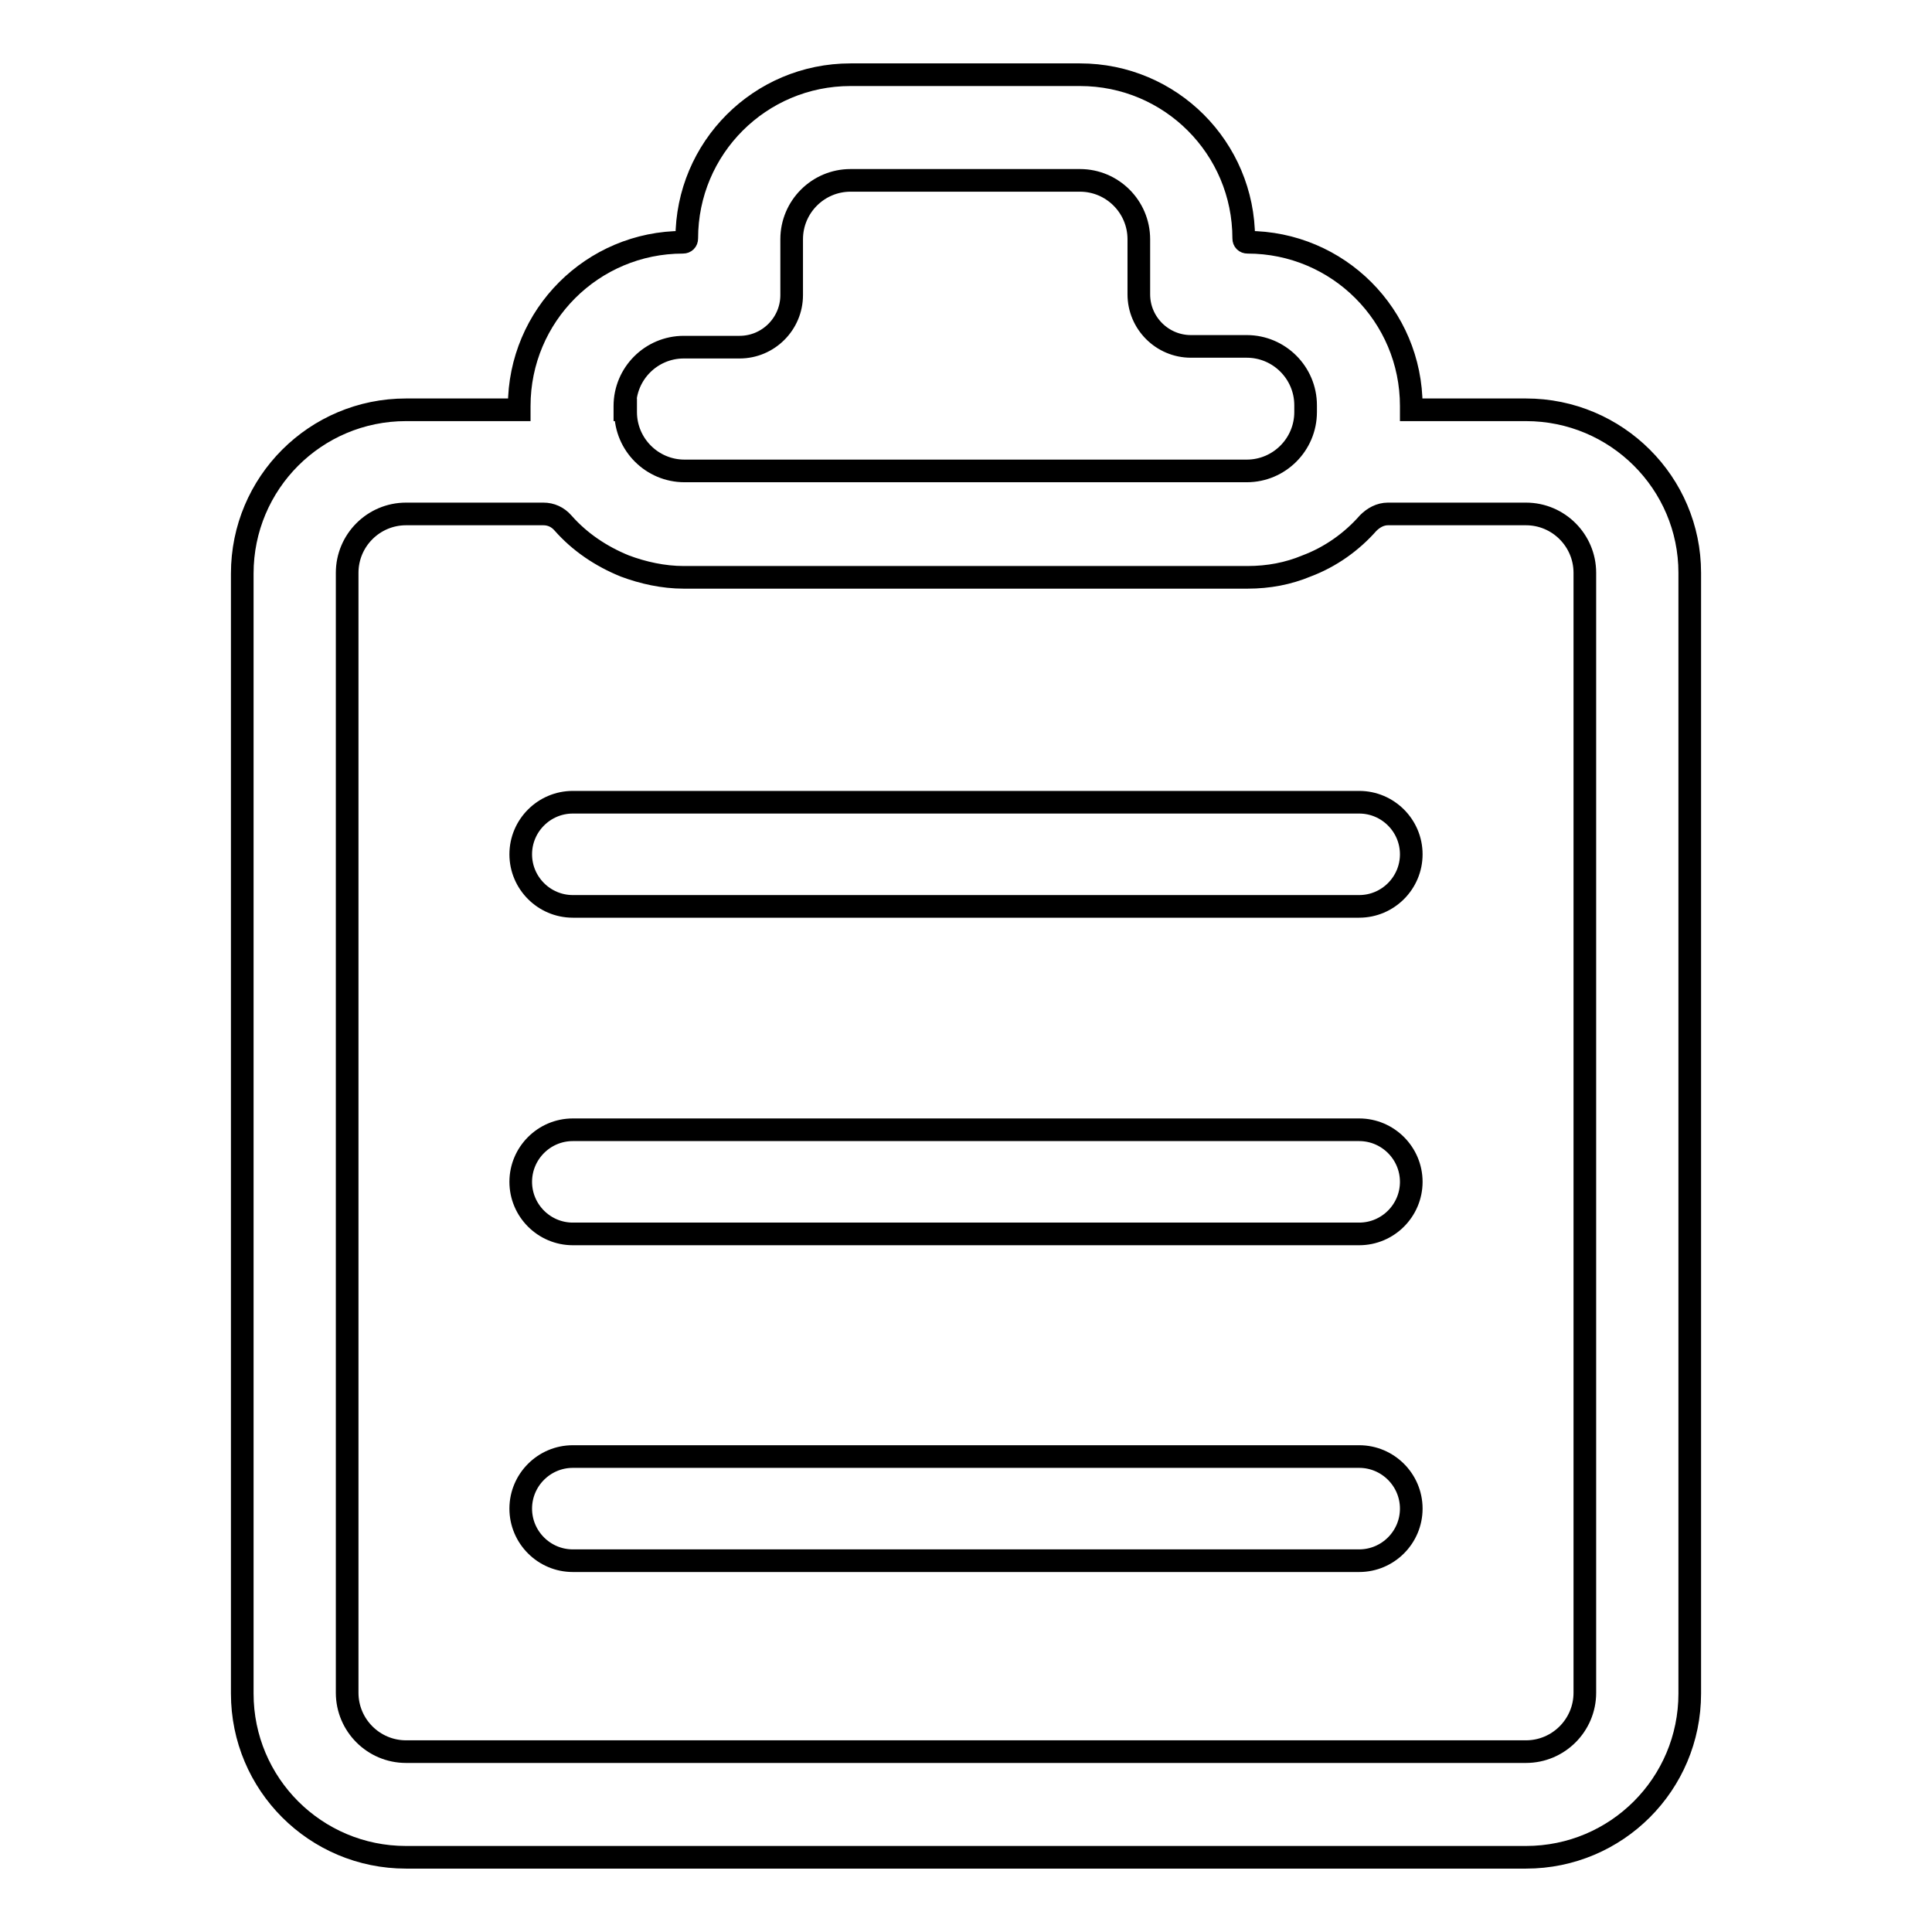
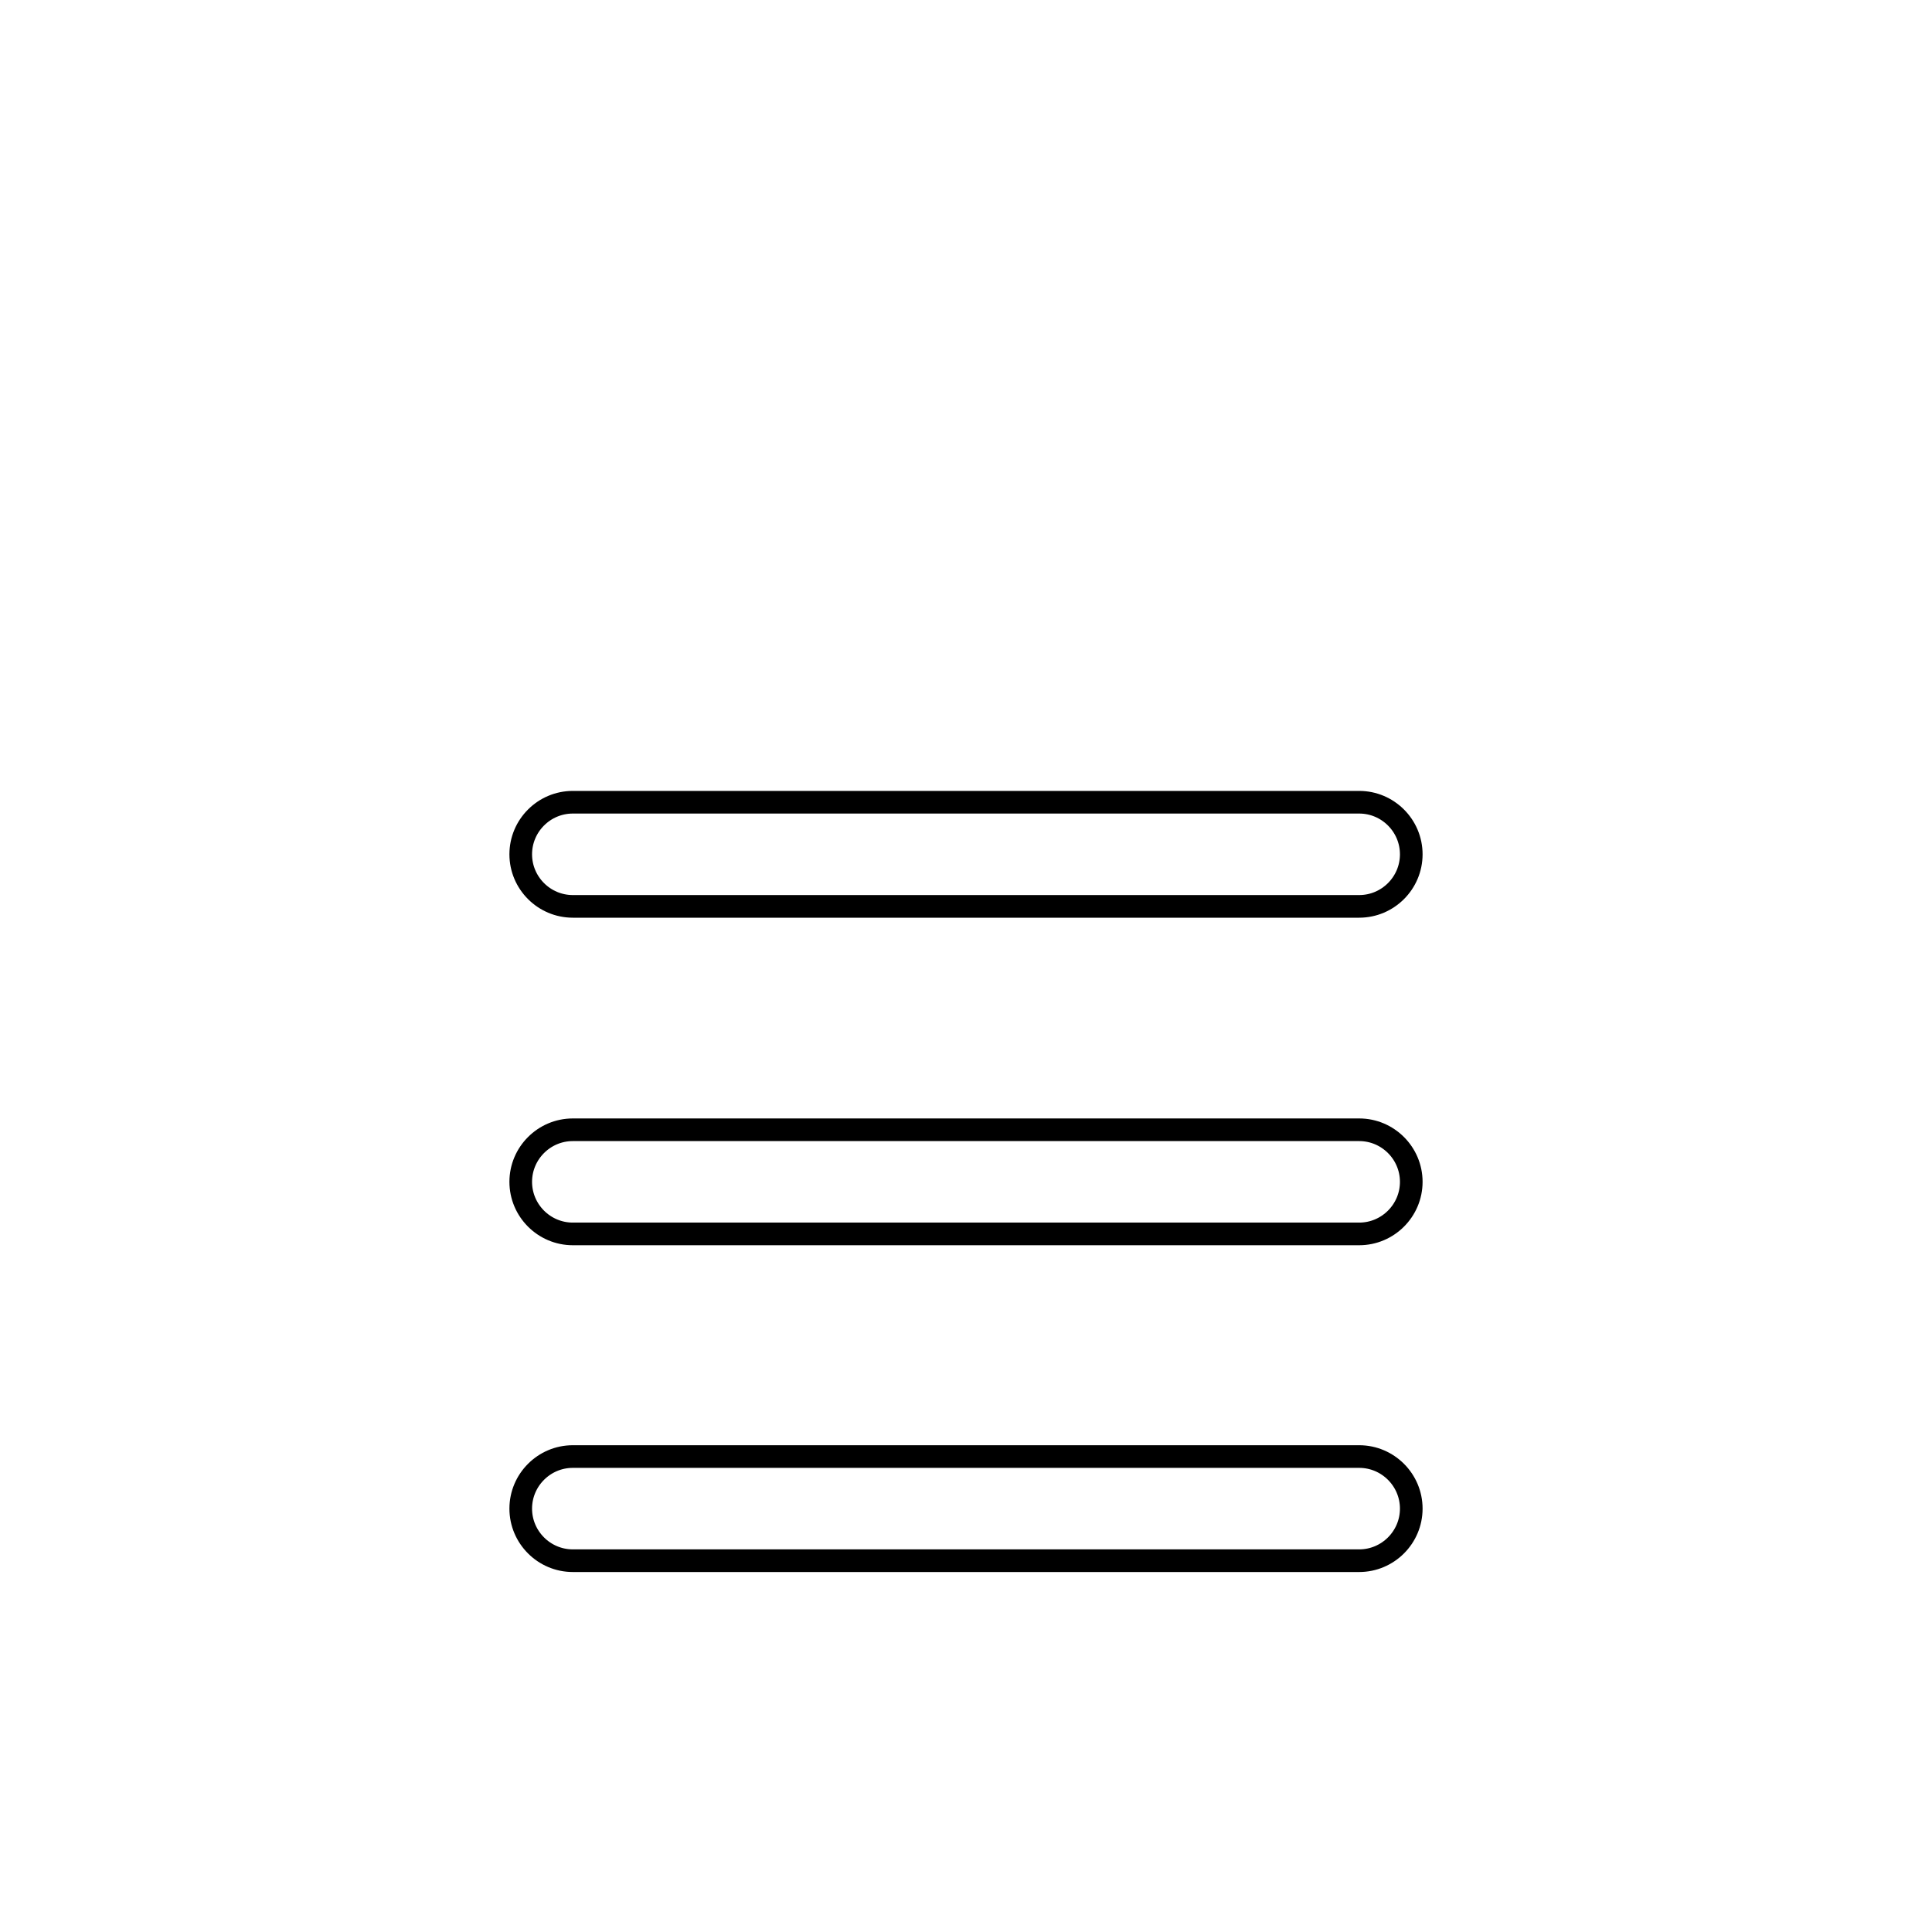
<svg xmlns="http://www.w3.org/2000/svg" version="1.1" x="0px" y="0px" viewBox="0 0 256 256" enable-background="new 0 0 256 256" xml:space="preserve">
  <g>
-     <path stroke-width="3" fill-opacity="0" stroke="#000000" d="M202.2,54.3H187v-0.5c0-12-9.7-21.7-21.7-21.7c-0.3,0-0.5-0.2-0.5-0.5c0-12-9.7-21.7-21.7-21.7h-30.4 c-12,0-21.7,9.7-21.7,21.7c0,0.3-0.2,0.5-0.5,0.5c-12,0-21.7,9.7-21.7,21.7v0.5H53.8c-12,0-21.7,9.7-21.7,21.7v148.4 c0,12,9.7,21.7,21.7,21.7h148.4c12,0,21.7-9.7,21.7-21.7V75.9C223.9,64,214.2,54.3,202.2,54.3z M82.8,54.3v-0.5 c0-4.3,3.5-7.8,7.8-7.8H98c3.8,0,6.9-3.1,6.9-6.9v-7.4c0-4.3,3.5-7.8,7.8-7.8h30.4c4.3,0,7.8,3.5,7.8,7.8V39c0,3.8,3.1,6.9,6.9,6.9 h7.4c4.3,0,7.8,3.5,7.8,7.8v0.9c0,4.3-3.5,7.8-7.8,7.8H90.7c-4.3,0-7.8-3.5-7.8-7.8V54.3z M210,224.3c0,4.3-3.5,7.8-7.8,7.8H53.8 c-4.3,0-7.8-3.5-7.8-7.8V75.9c0-4.3,3.5-7.8,7.8-7.8H72c1,0,1.9,0.4,2.6,1.2c2.2,2.5,5,4.4,8.2,5.7c2.4,0.9,5.1,1.5,7.8,1.5h74.7 c2.8,0,5.4-0.5,7.8-1.5c3.2-1.2,6-3.2,8.2-5.7c0.7-0.7,1.6-1.2,2.6-1.2h18.3c4.3,0,7.8,3.5,7.8,7.8V224.3z" />
    <path stroke-width="3" fill-opacity="0" stroke="#000000" d="M180.1,149.7H75.9c-3.8,0-6.9,3.1-6.9,6.9c0,3.8,3.1,6.9,6.9,6.9h104.2c3.8,0,6.9-3.1,6.9-6.9 C187,152.8,183.9,149.7,180.1,149.7z M180.1,193H75.9c-3.8,0-6.9,3.1-6.9,6.9c0,3.8,3.1,6.9,6.9,6.9h104.2c3.8,0,6.9-3.1,6.9-6.9 C187,196.1,183.9,193,180.1,193z M180.1,106.3H75.9c-3.8,0-6.9,3.1-6.9,6.9c0,3.8,3.1,6.9,6.9,6.9h104.2c3.8,0,6.9-3.1,6.9-6.9 C187,109.4,183.9,106.3,180.1,106.3z" />
  </g>
</svg>